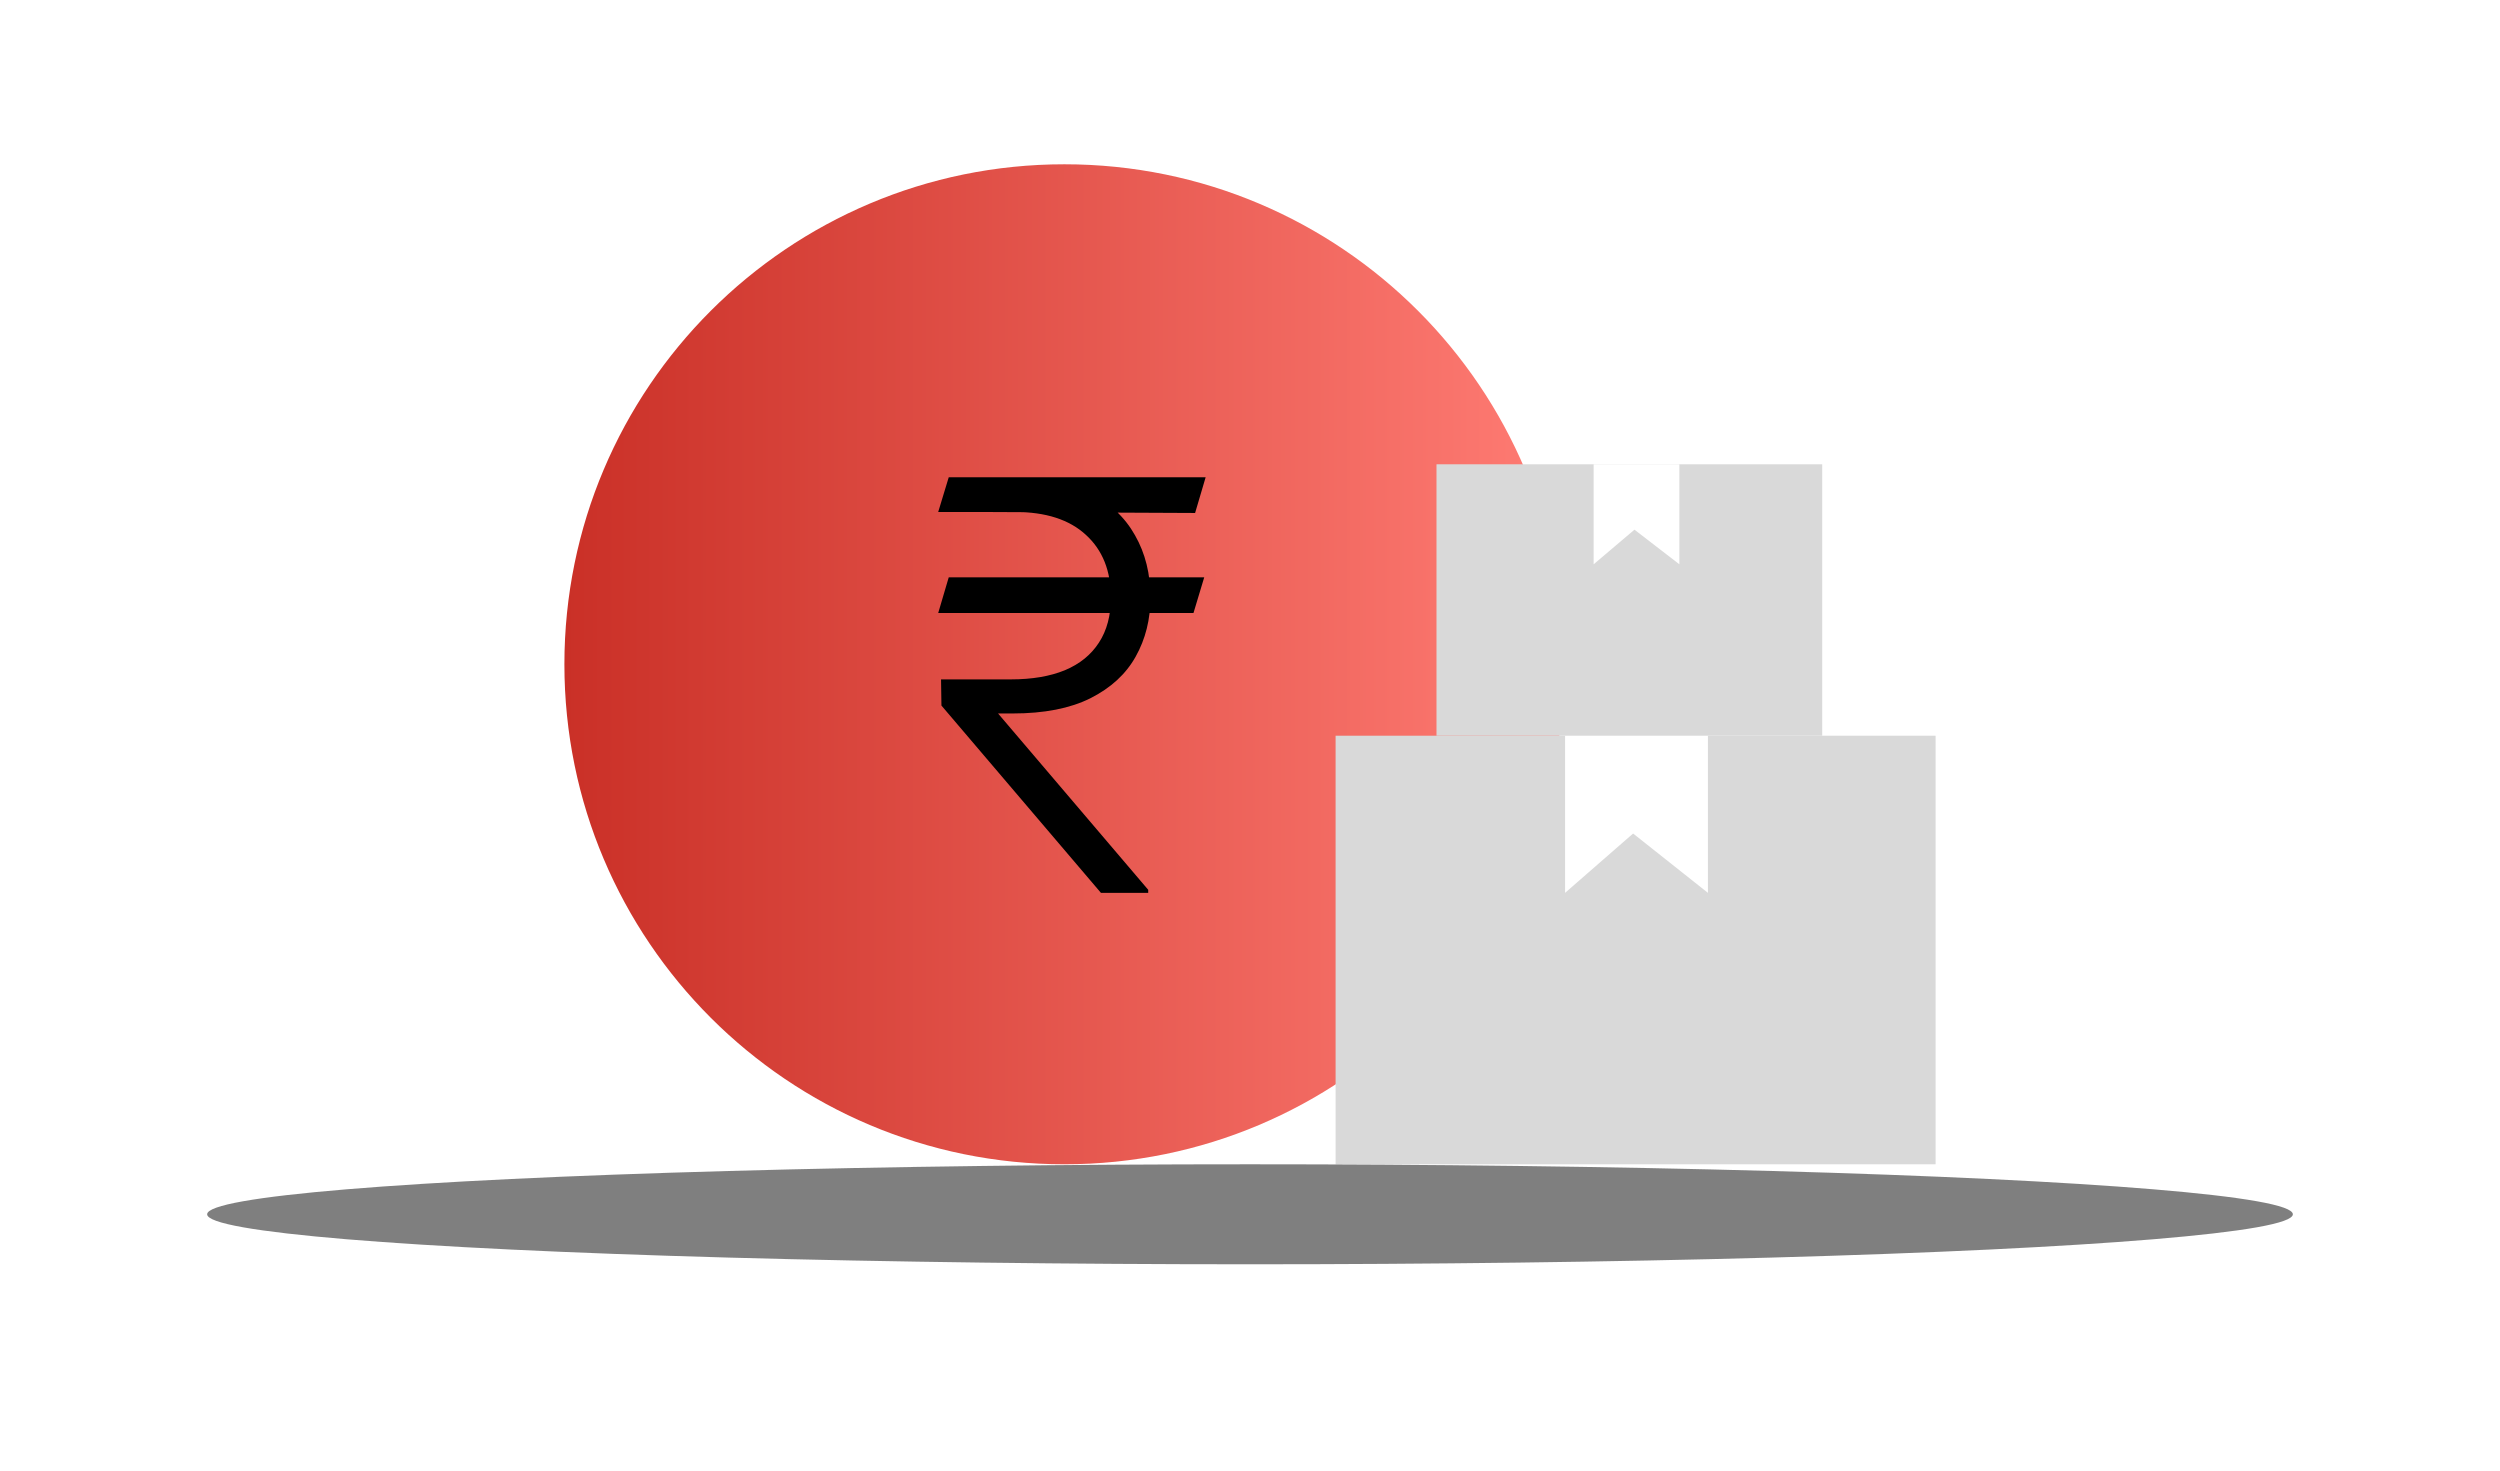
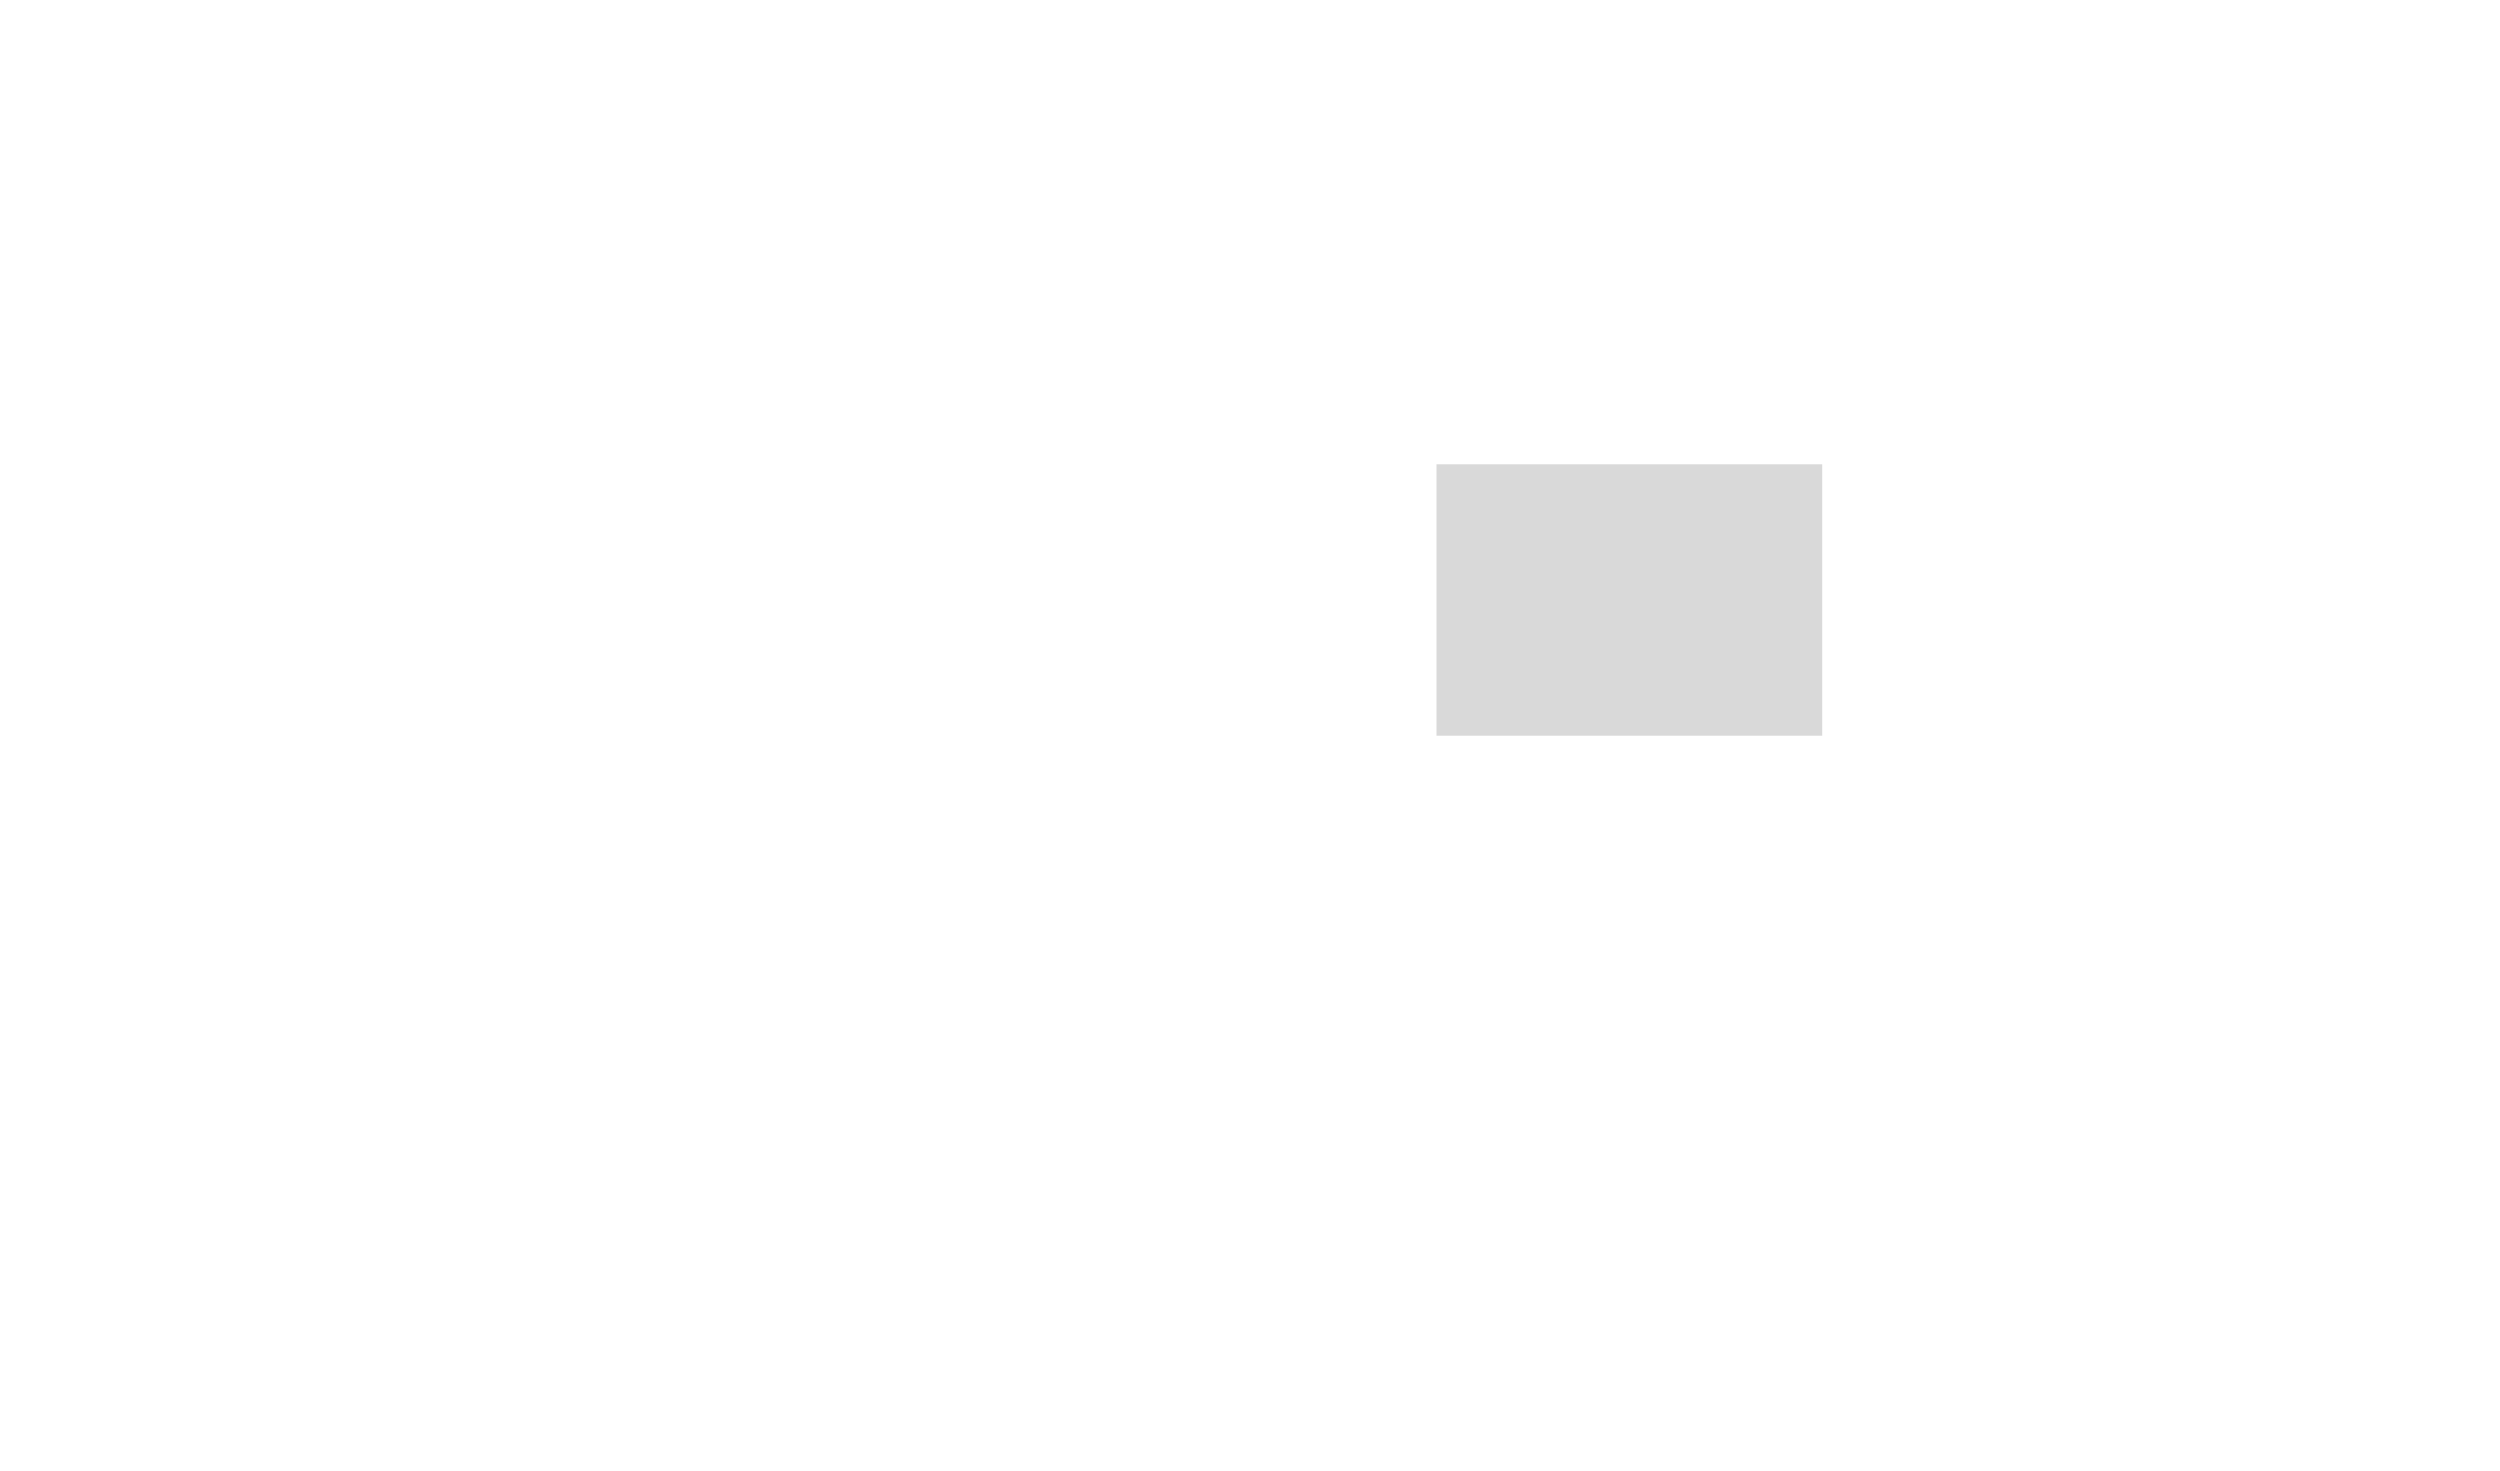
<svg xmlns="http://www.w3.org/2000/svg" width="175" height="103" viewBox="0 0 175 103" fill="none">
-   <path d="M74.508 81.5C93.838 81.5 109.508 65.83 109.508 46.5C109.508 27.17 93.838 11.5 74.508 11.5C55.178 11.5 39.508 27.17 39.508 46.5C39.508 65.83 55.178 81.5 74.508 81.5Z" fill="url(#paint0_linear_1448_26159)" />
-   <path d="M84.296 40.412L83.543 42.912H65.674L66.412 40.412H84.296ZM77.066 62.5L65.901 49.389L65.873 47.557H70.759C72.236 47.557 73.496 47.344 74.537 46.918C75.579 46.482 76.374 45.838 76.924 44.986C77.482 44.133 77.762 43.078 77.762 41.818C77.762 39.962 77.179 38.504 76.015 37.443C74.859 36.373 73.202 35.838 71.043 35.838H65.674L66.412 33.409H71.043C73.126 33.409 74.869 33.769 76.27 34.489C77.681 35.208 78.742 36.203 79.452 37.472C80.172 38.731 80.532 40.18 80.532 41.818C80.532 43.352 80.186 44.735 79.495 45.966C78.813 47.188 77.757 48.158 76.327 48.878C74.907 49.588 73.093 49.943 70.887 49.943H69.864L80.375 62.287V62.5H77.066ZM84.395 33.409L83.657 35.909L68.6 35.838L69.282 33.409H84.395Z" fill="black" />
-   <path d="M135.492 51.5H93.492V81.5H135.492V51.5Z" fill="#D9D9D9" />
  <path d="M109.555 62.5V50.5H119.555V62.5L114.317 58.346L109.555 62.5Z" fill="white" />
  <path d="M127.555 32.5H100.555V51.5H127.555V32.5Z" fill="#D9D9D9" />
-   <path d="M111.555 39.5V32.5H117.555V39.5L114.412 37.077L111.555 39.5Z" fill="white" />
  <g opacity="0.5" filter="url(#filter0_f_1448_26159)">
-     <ellipse cx="87.5" cy="85" rx="73" ry="3.5" fill="black" />
-   </g>
+     </g>
  <defs>
    <filter id="filter0_f_1448_26159" x="0.5" y="67.5" width="174" height="35" filterUnits="userSpaceOnUse" color-interpolation-filters="sRGB">
      <feFlood flood-opacity="0" result="BackgroundImageFix" />
      <feBlend mode="normal" in="SourceGraphic" in2="BackgroundImageFix" result="shape" />
      <feGaussianBlur stdDeviation="7" result="effect1_foregroundBlur_1448_26159" />
    </filter>
    <linearGradient id="paint0_linear_1448_26159" x1="109.508" y1="46.5" x2="39.508" y2="46.5" gradientUnits="userSpaceOnUse">
      <stop stop-color="#FF7C74" />
      <stop offset="1" stop-color="#CA3027" />
    </linearGradient>
  </defs>
</svg>